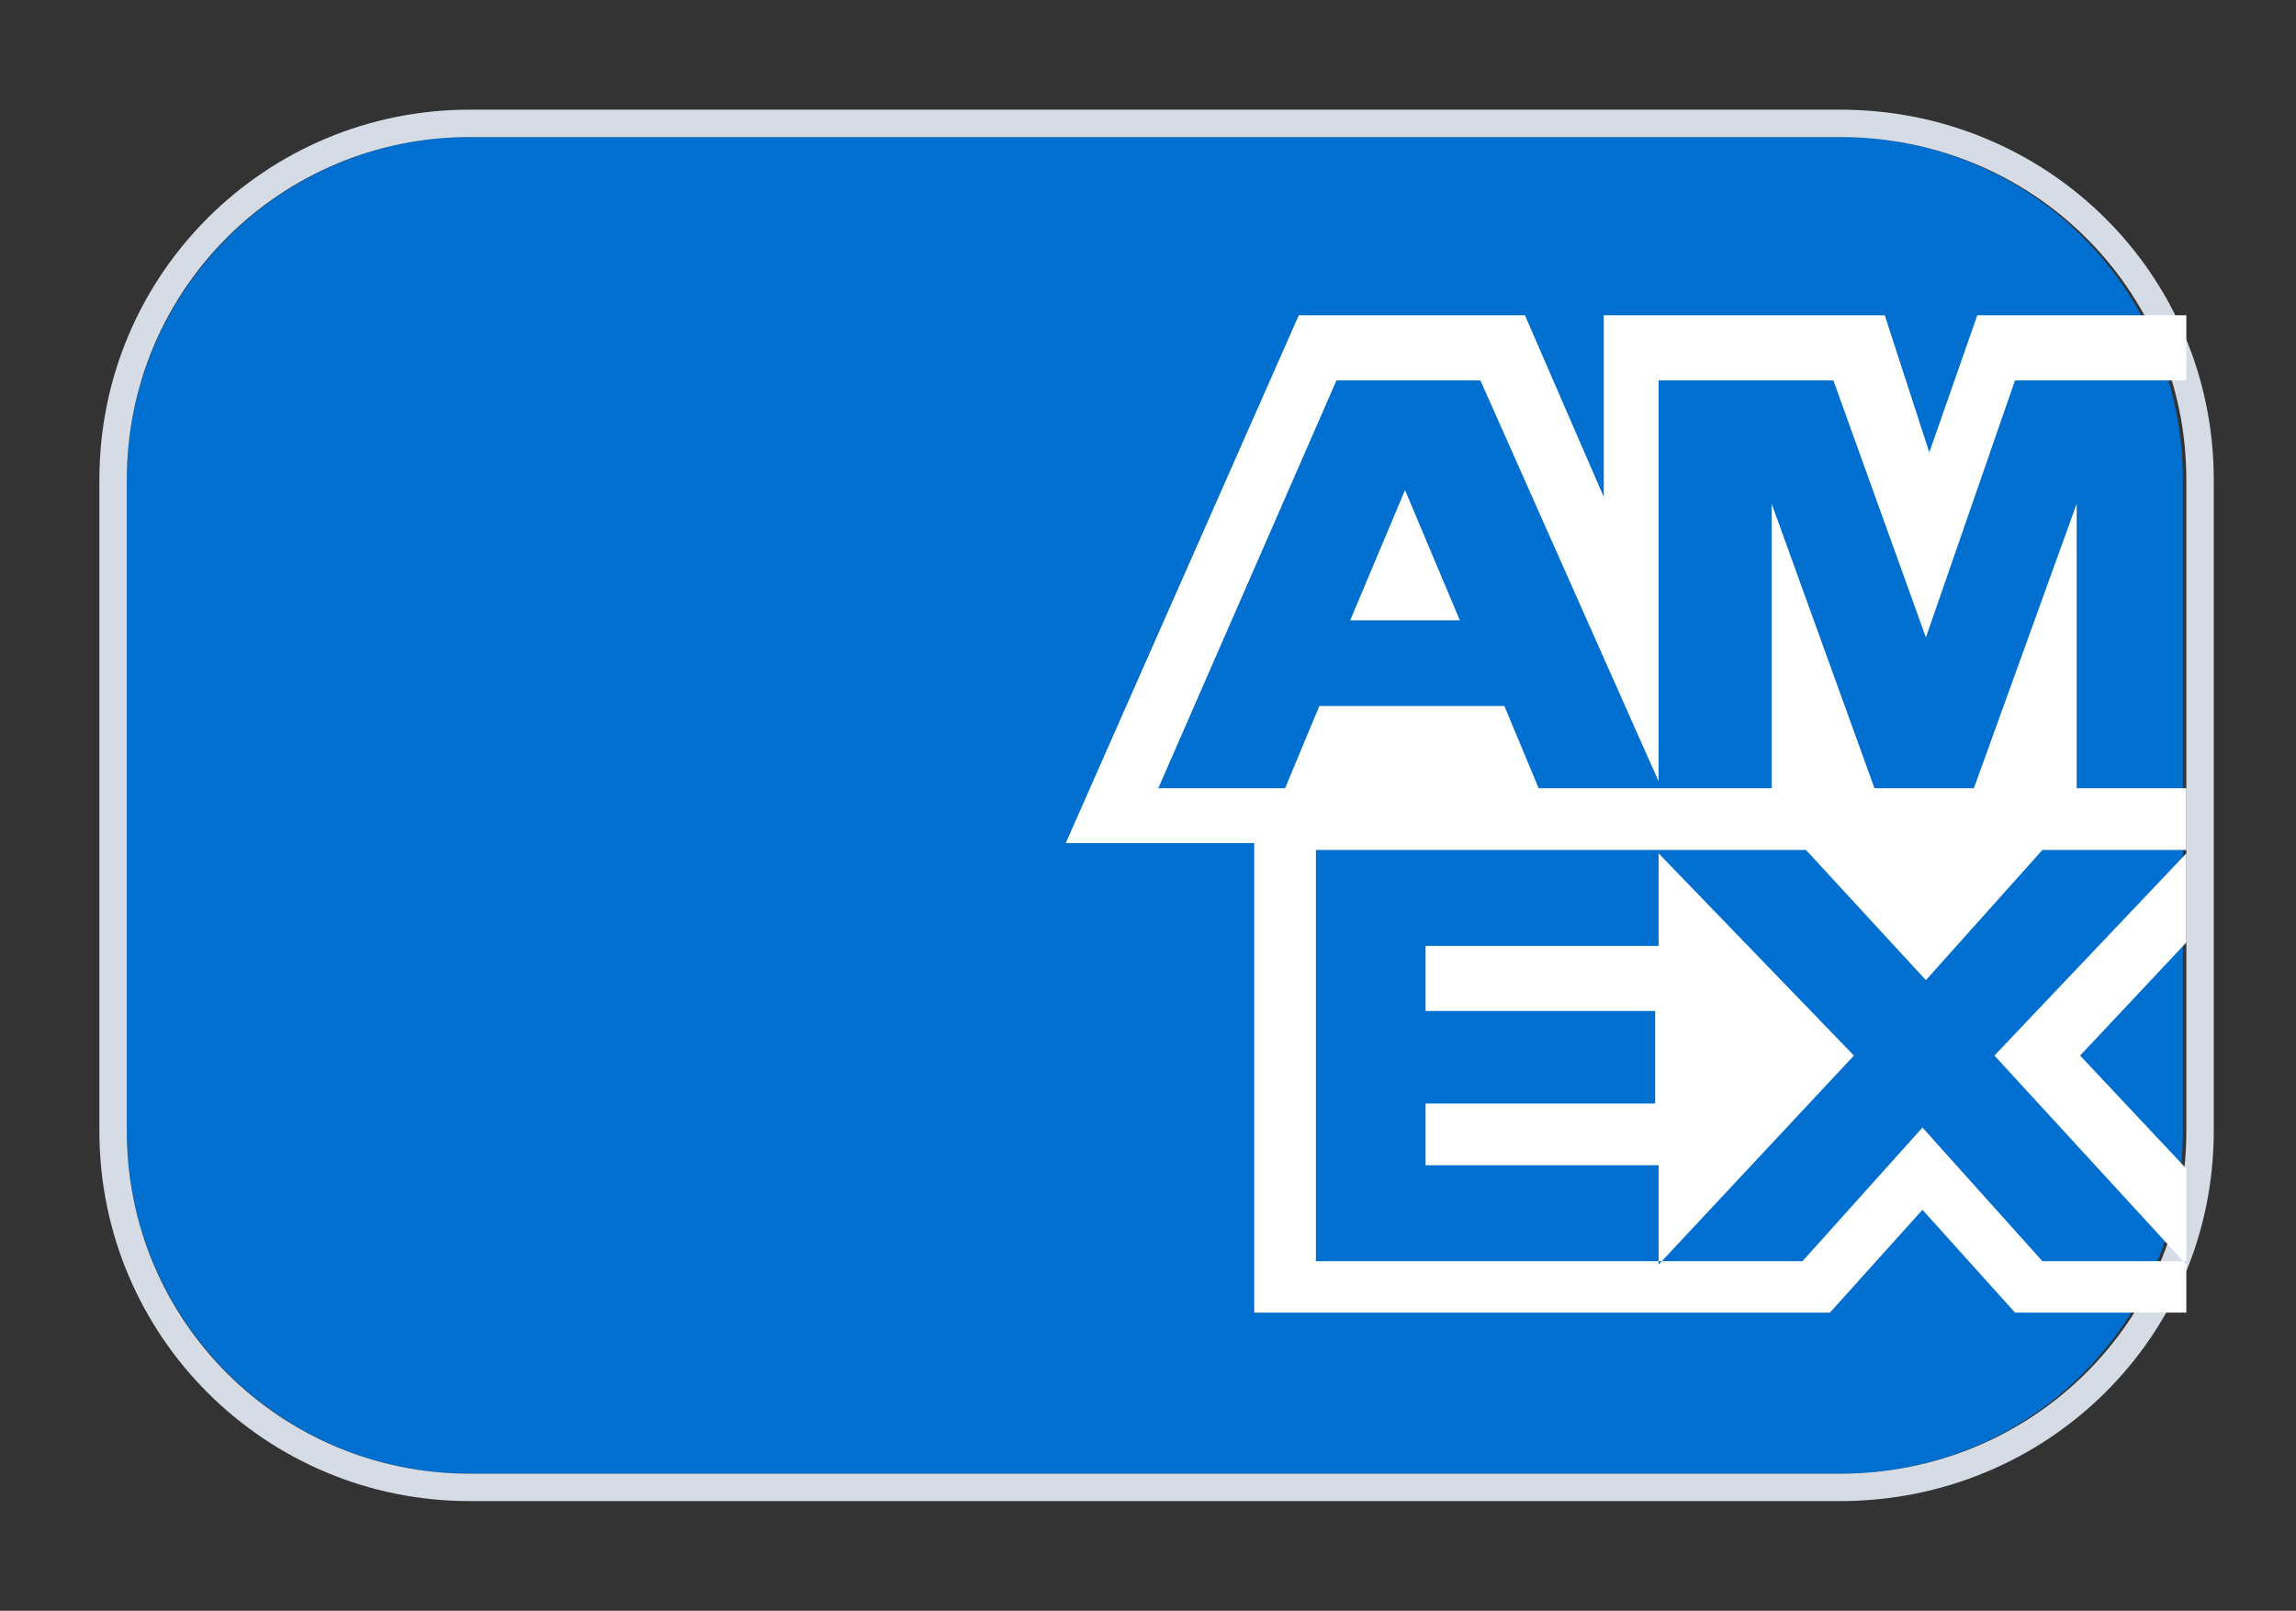
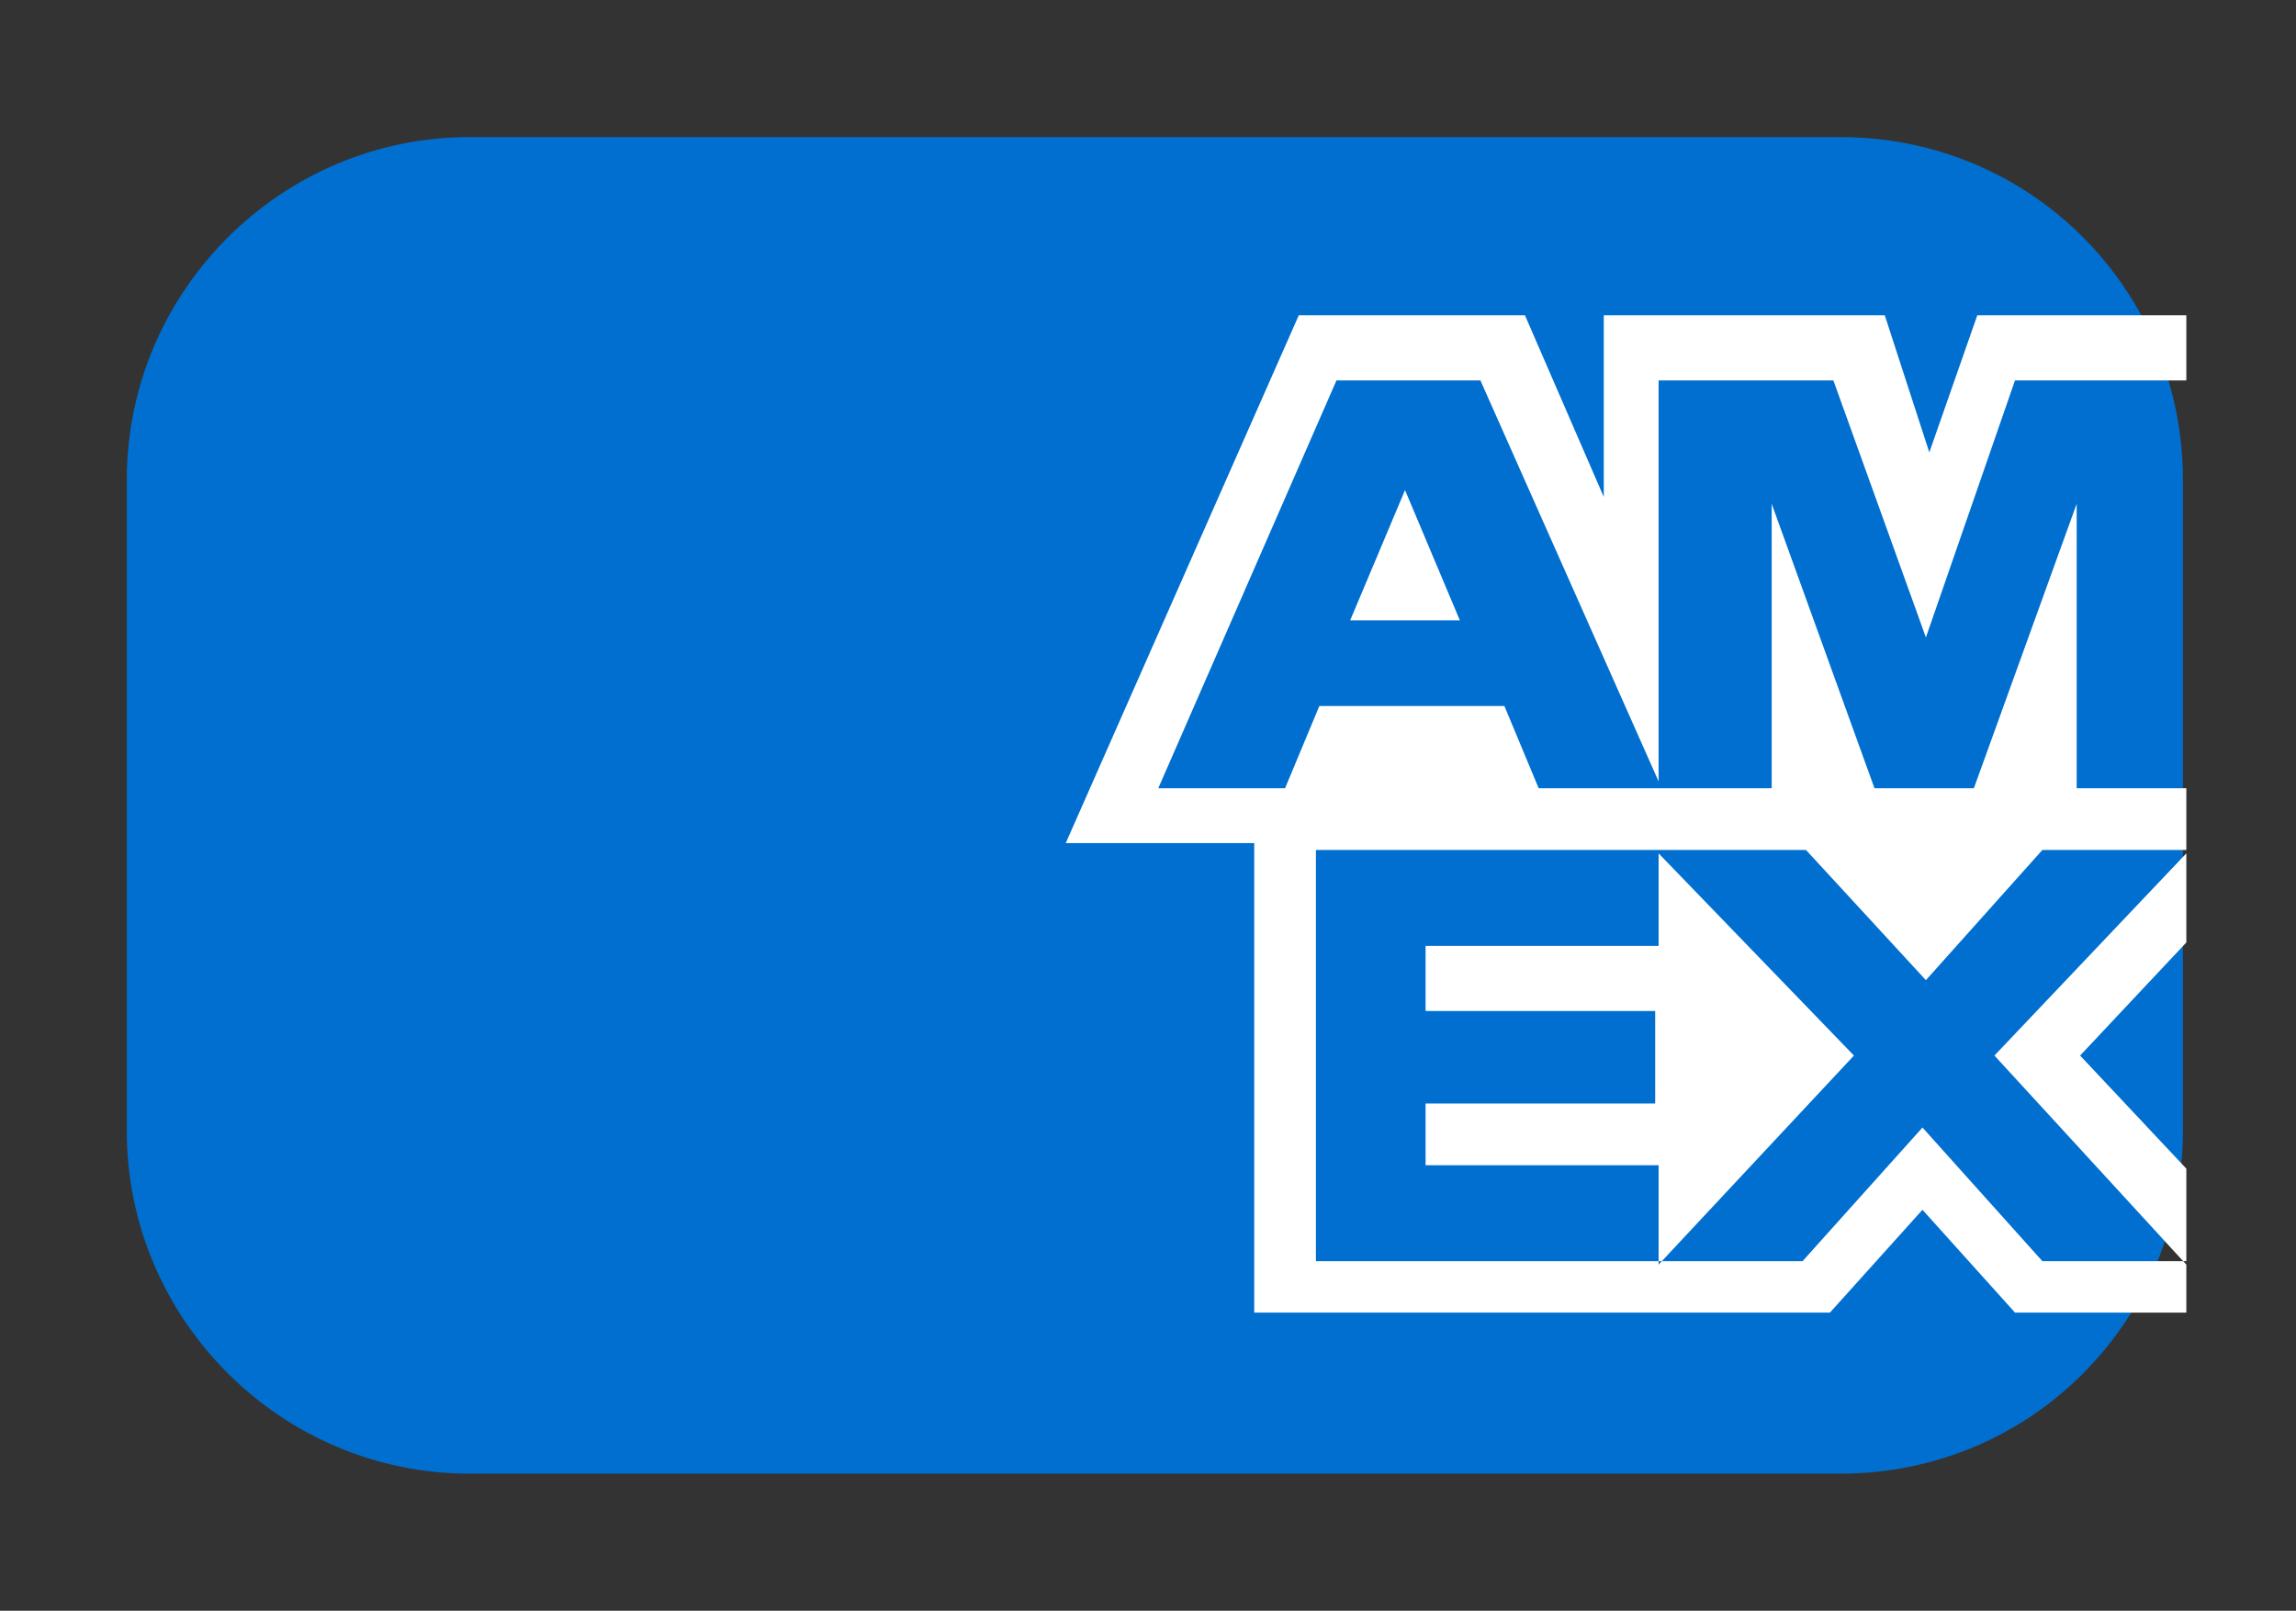
<svg xmlns="http://www.w3.org/2000/svg" version="1.2" viewBox="0 0 67 47" width="67" height="47">
  <rect x="0" y="0" width="67" height="47" fill="#333333" stroke="none" />
  <title>icon-03</title>
  <style>
		.s0 { fill: #006fcf } 
		.s1 { fill: none;stroke: #d6dce5;stroke-width: .8 } 
		.s2 { fill: #ffffff } 
	</style>
  <g>
    <path fill-rule="evenodd" class="s0" d="m13.7 4h40c5.6 0 10 4.5 10 10v19c0 5.5-4.4 10-10 10h-40c-5.5 0-10-4.5-10-10v-19c0-5.5 4.5-10 10-10z" />
-     <path fill-rule="evenodd" class="s1" d="m13.7 3.6h40c5.8 0 10.5 4.6 10.5 10.4v19c0 5.8-4.7 10.4-10.5 10.4h-40c-5.7 0-10.4-4.6-10.4-10.4v-19c0-5.8 4.7-10.4 10.4-10.4z" />
    <path fill-rule="evenodd" class="s2" d="m63.8 11.1h-5l-2.6 7.5-2.7-7.5h-5.1v11.7l-5.2-11.7h-4.2l-5.2 11.9h3.7l1-2.4h5.4l1 2.4h6.8v-8.3l3 8.3h2.9l3-8.3v8.3h3.2v1.8h-4.2l-3.4 3.8-3.5-3.8h-14.3v12h14.2l3.5-3.9 3.5 3.9h4.2v1.5h-5l-2.7-3-2.7 3h-16.8v-13.7h-5.5l6.8-15.4h6.6l2.3 5.3v-5.3h8.2l1.3 4 1.4-4h6.1zm0 16.4l-3.1 3.3 3.1 3.3v2.8l-5.6-6.1 5.6-5.9zm-15.4 9.4v-2.9h-6.8v-1.8h6.7v-2.7h-6.7v-1.9h6.8v-2.7l5.7 5.9zm-9-18.8l1.6-3.8 1.6 3.8z" />
  </g>
</svg>